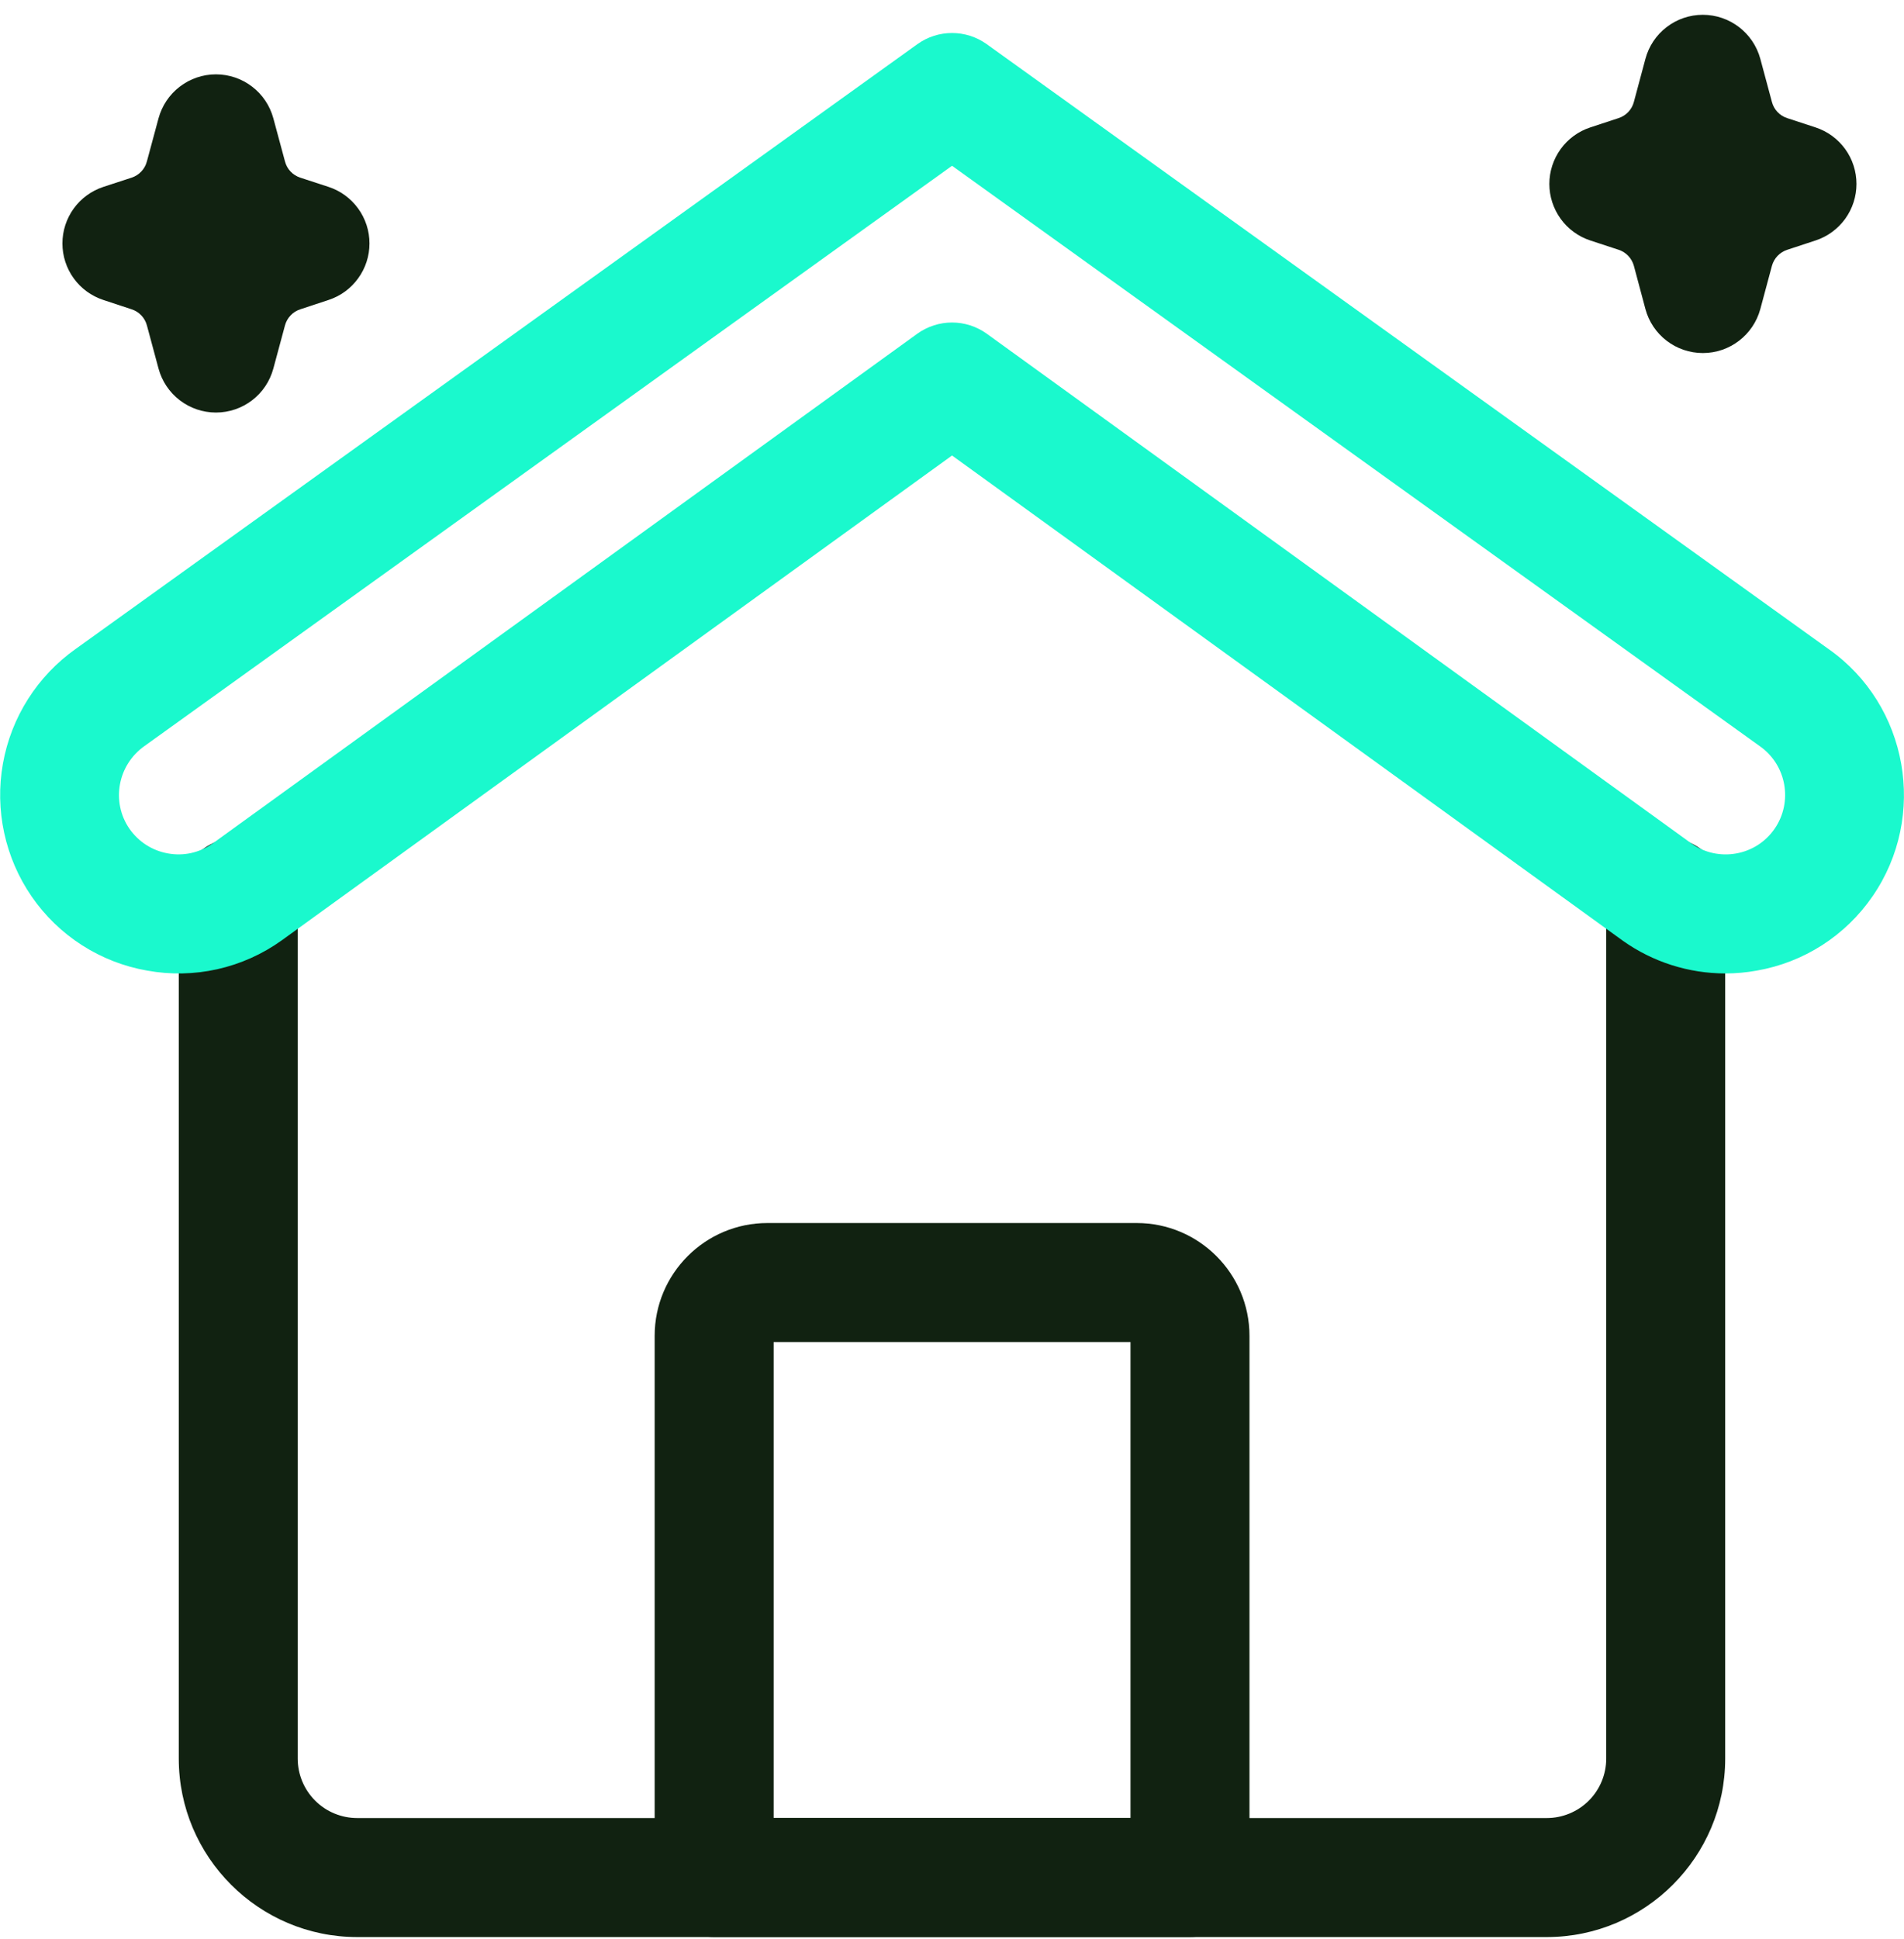
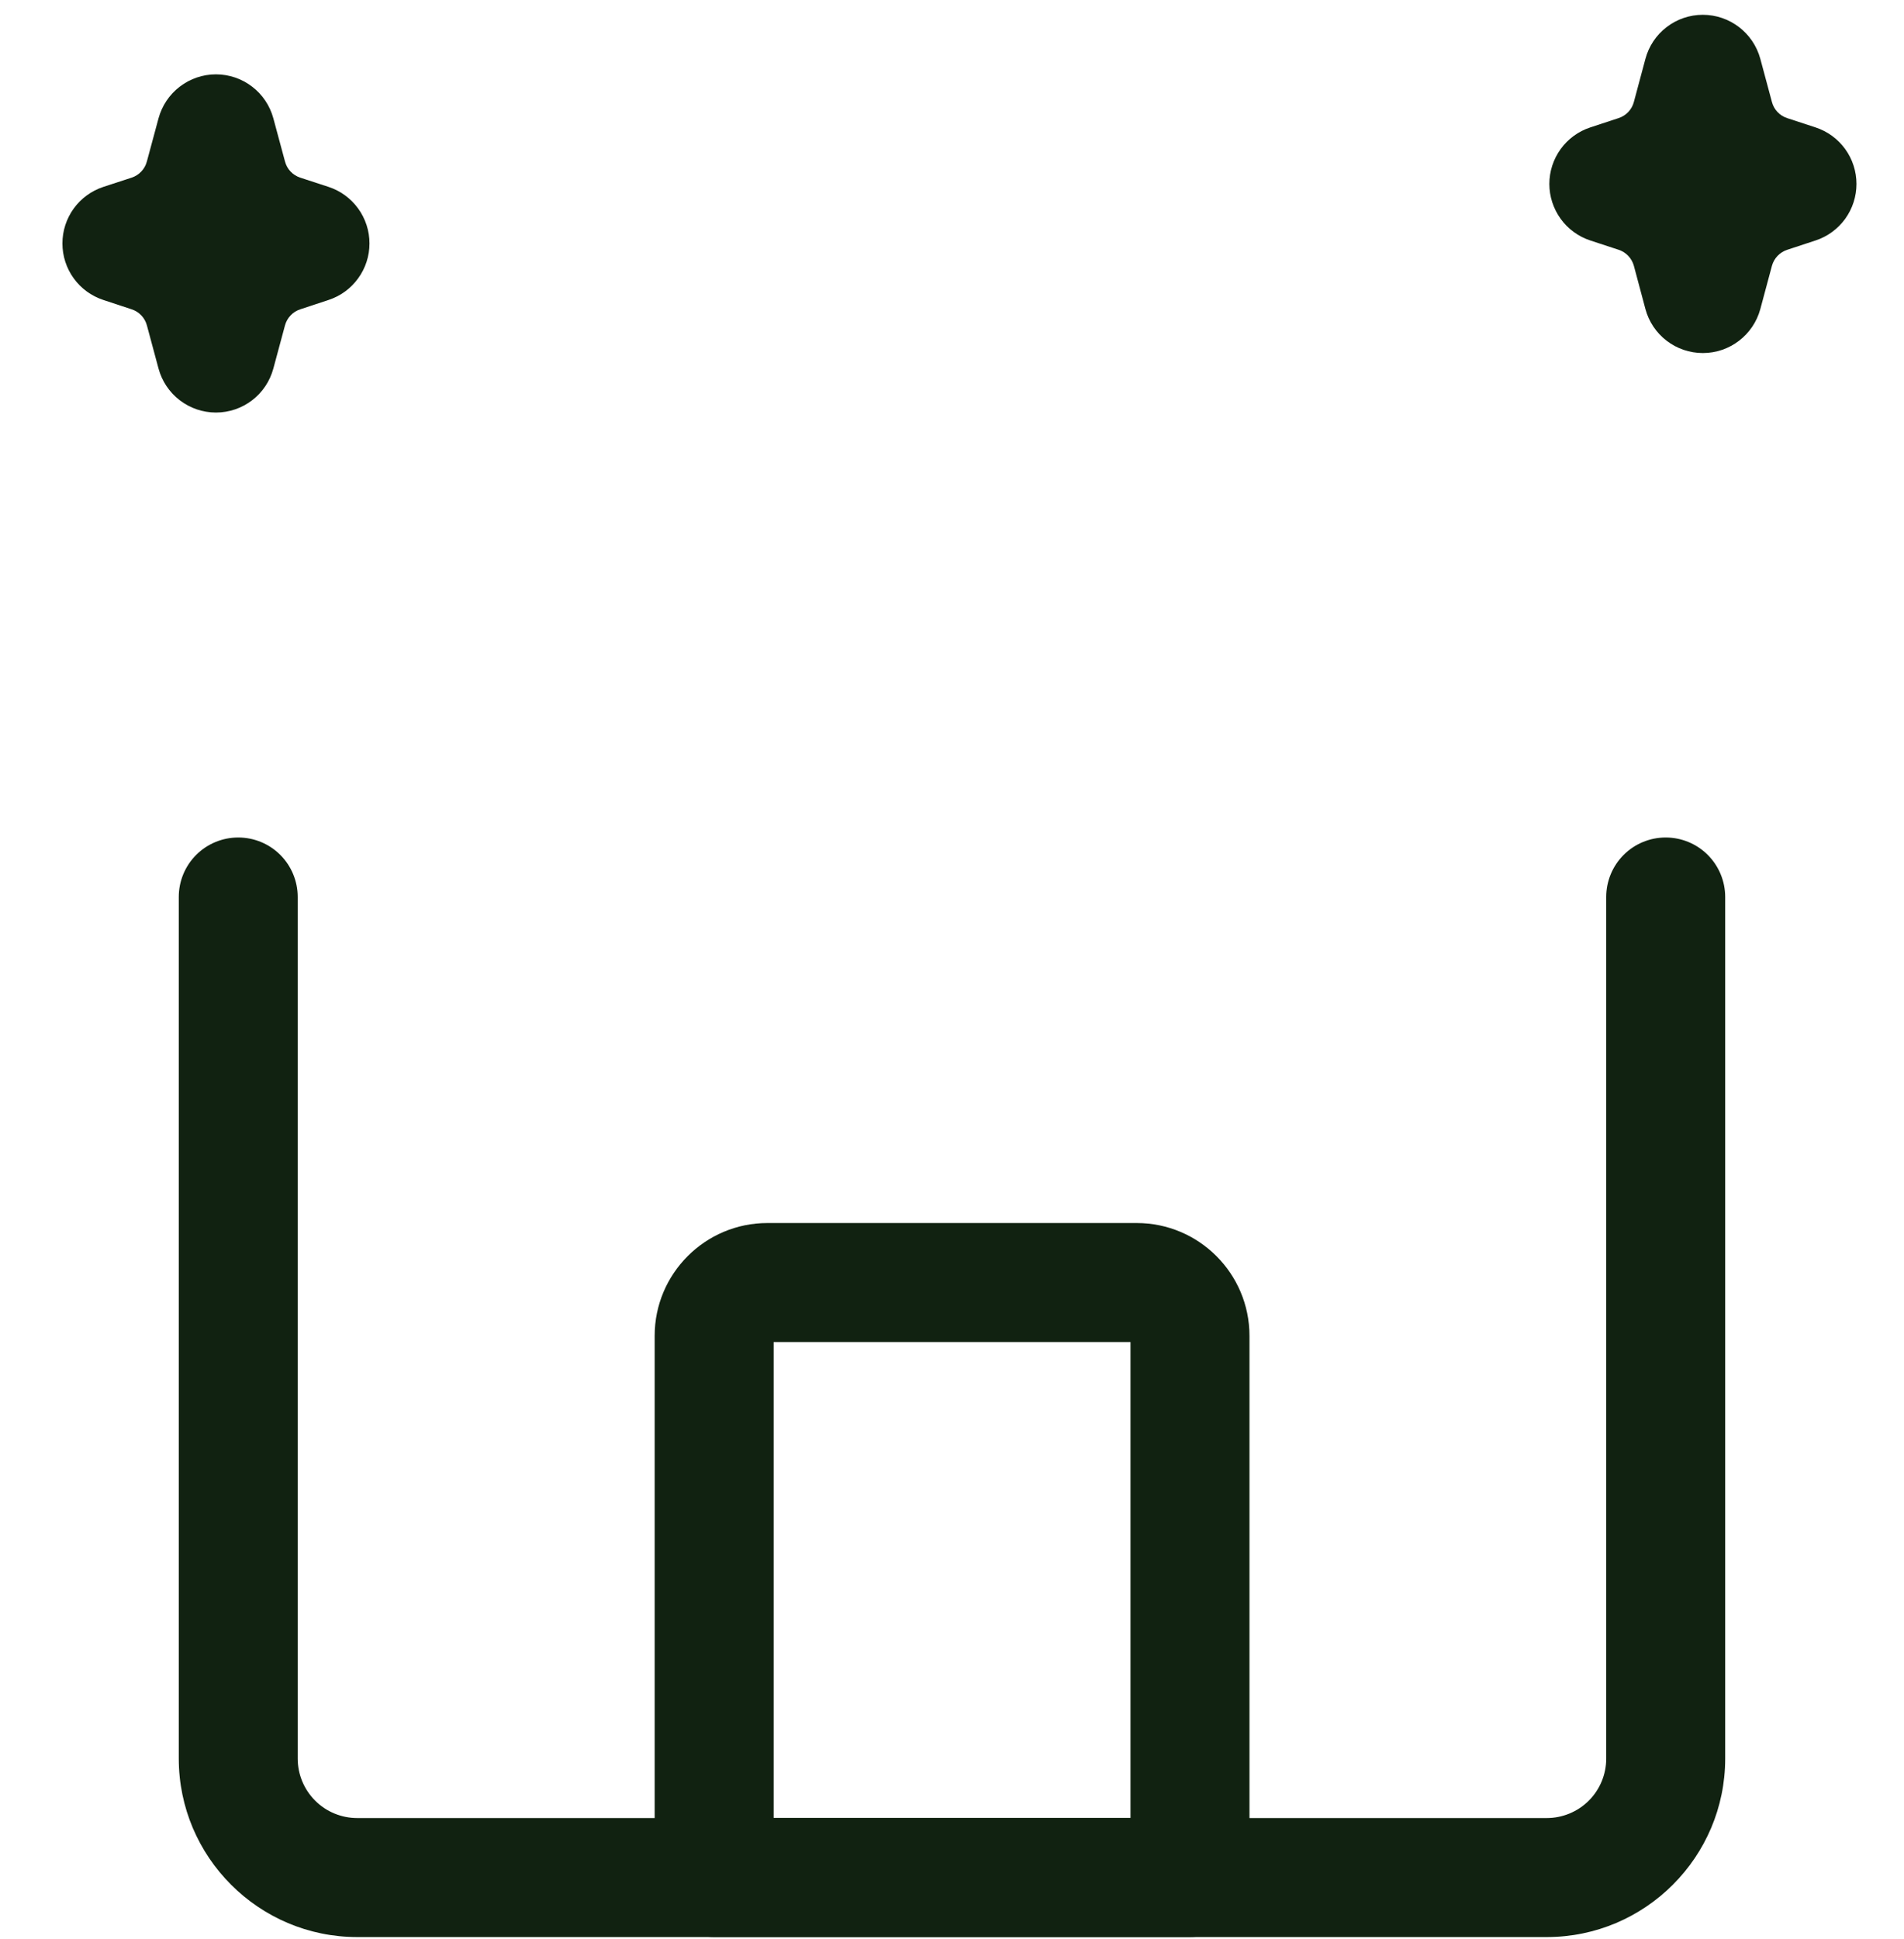
<svg xmlns="http://www.w3.org/2000/svg" width="56" height="57" viewBox="0 0 56 57" fill="none">
  <path d="M45.493 56.951H10.506C7.612 56.951 5.258 54.596 5.258 51.703V26.372C5.258 25.908 5.442 25.463 5.77 25.135C6.098 24.807 6.543 24.623 7.007 24.623C7.471 24.623 7.916 24.807 8.244 25.135C8.572 25.463 8.756 25.908 8.756 26.372V51.703C8.756 52.167 8.941 52.612 9.269 52.94C9.597 53.268 10.042 53.452 10.506 53.452H45.493C45.956 53.452 46.401 53.268 46.73 52.94C47.058 52.612 47.242 52.167 47.242 51.703V26.372C47.242 25.908 47.426 25.463 47.754 25.135C48.082 24.807 48.527 24.623 48.991 24.623C49.455 24.623 49.9 24.807 50.228 25.135C50.556 25.463 50.741 25.908 50.741 26.372V51.703C50.741 54.596 48.386 56.951 45.493 56.951Z" fill="#112211" />
  <path d="M34.999 56.95H21.005C20.541 56.95 20.096 56.766 19.768 56.438C19.44 56.11 19.255 55.665 19.255 55.201V39.273C19.255 37.445 20.742 35.958 22.57 35.958H33.434C35.262 35.958 36.749 37.445 36.749 39.273V55.201C36.749 55.665 36.565 56.11 36.236 56.438C35.908 56.766 35.463 56.95 34.999 56.95ZM22.754 53.452H33.25V39.457H22.754V53.452ZM6.351 12.129C5.966 12.129 5.592 12.002 5.287 11.768C4.982 11.534 4.762 11.206 4.662 10.834L4.321 9.568C4.292 9.458 4.235 9.356 4.157 9.274C4.078 9.191 3.98 9.129 3.872 9.094L3.039 8.819C2.689 8.704 2.384 8.482 2.168 8.183C1.952 7.885 1.836 7.526 1.836 7.157C1.836 6.789 1.952 6.43 2.168 6.131C2.384 5.833 2.689 5.61 3.039 5.495L3.872 5.223C3.98 5.187 4.078 5.125 4.156 5.042C4.235 4.959 4.291 4.857 4.32 4.747L4.662 3.48C4.763 3.109 4.982 2.781 5.288 2.547C5.593 2.313 5.967 2.186 6.351 2.186C6.736 2.186 7.11 2.313 7.415 2.547C7.721 2.781 7.94 3.109 8.04 3.48L8.382 4.747C8.441 4.974 8.609 5.149 8.831 5.223L9.664 5.495C10.014 5.61 10.319 5.833 10.534 6.131C10.751 6.43 10.867 6.789 10.867 7.157C10.867 7.526 10.751 7.885 10.534 8.183C10.319 8.482 10.014 8.704 9.664 8.819L8.831 9.094C8.723 9.129 8.625 9.191 8.547 9.273C8.468 9.356 8.412 9.456 8.382 9.566L8.04 10.834C7.94 11.206 7.721 11.534 7.416 11.768C7.111 12.002 6.737 12.129 6.352 12.129H6.351ZM50.084 10.38C49.699 10.38 49.323 10.252 49.018 10.018C48.713 9.784 48.493 9.455 48.394 9.083L48.055 7.815C48.025 7.705 47.968 7.605 47.889 7.522C47.811 7.44 47.713 7.378 47.605 7.343L46.773 7.07C46.422 6.955 46.118 6.732 45.902 6.434C45.686 6.135 45.569 5.776 45.569 5.408C45.569 5.04 45.686 4.681 45.902 4.382C46.118 4.084 46.422 3.861 46.773 3.746L47.603 3.473C47.713 3.438 47.811 3.376 47.89 3.293C47.969 3.21 48.026 3.108 48.055 2.997L48.394 1.733C48.493 1.36 48.712 1.031 49.018 0.797C49.323 0.562 49.697 0.435 50.082 0.435C50.873 0.435 51.567 0.966 51.774 1.729L52.115 2.997C52.144 3.108 52.2 3.21 52.279 3.293C52.358 3.376 52.456 3.438 52.565 3.473L53.399 3.746C53.749 3.861 54.054 4.084 54.27 4.382C54.486 4.681 54.602 5.04 54.602 5.408C54.602 5.776 54.486 6.135 54.27 6.434C54.054 6.732 53.749 6.955 53.399 7.07L52.566 7.344C52.458 7.379 52.36 7.441 52.281 7.523C52.202 7.606 52.145 7.707 52.115 7.817L51.774 9.087C51.567 9.848 50.875 10.38 50.084 10.38Z" fill="#112211" />
-   <path d="M50.744 28.62C49.666 28.619 48.616 28.285 47.737 27.663L28.001 13.392L8.284 27.649C7.717 28.055 7.075 28.342 6.395 28.495C5.716 28.647 5.012 28.661 4.327 28.536C3.645 28.417 2.993 28.163 2.41 27.789C1.827 27.415 1.324 26.928 0.931 26.358C0.147 25.218 -0.157 23.814 0.086 22.451C0.329 21.088 1.099 19.876 2.229 19.077L26.981 1.299C27.59 0.861 28.412 0.861 29.022 1.299L53.786 19.086C56.121 20.727 56.704 23.993 55.072 26.356C54.679 26.927 54.175 27.415 53.592 27.789C53.008 28.163 52.356 28.417 51.673 28.536C51.366 28.592 51.055 28.62 50.744 28.62ZM28.001 9.482C28.361 9.482 28.72 9.594 29.026 9.814L49.768 24.813C50.135 25.07 50.605 25.175 51.062 25.093C51.29 25.053 51.508 24.968 51.703 24.843C51.897 24.718 52.065 24.555 52.196 24.364C52.738 23.576 52.546 22.49 51.76 21.939L28.001 4.874L4.255 21.93C3.457 22.49 3.263 23.578 3.807 24.366C4.075 24.75 4.477 25.009 4.939 25.091C5.166 25.133 5.399 25.129 5.624 25.079C5.85 25.029 6.063 24.934 6.251 24.801L26.976 9.814C27.282 9.594 27.64 9.482 28.001 9.482Z" fill="#1AF9CD" />
</svg>